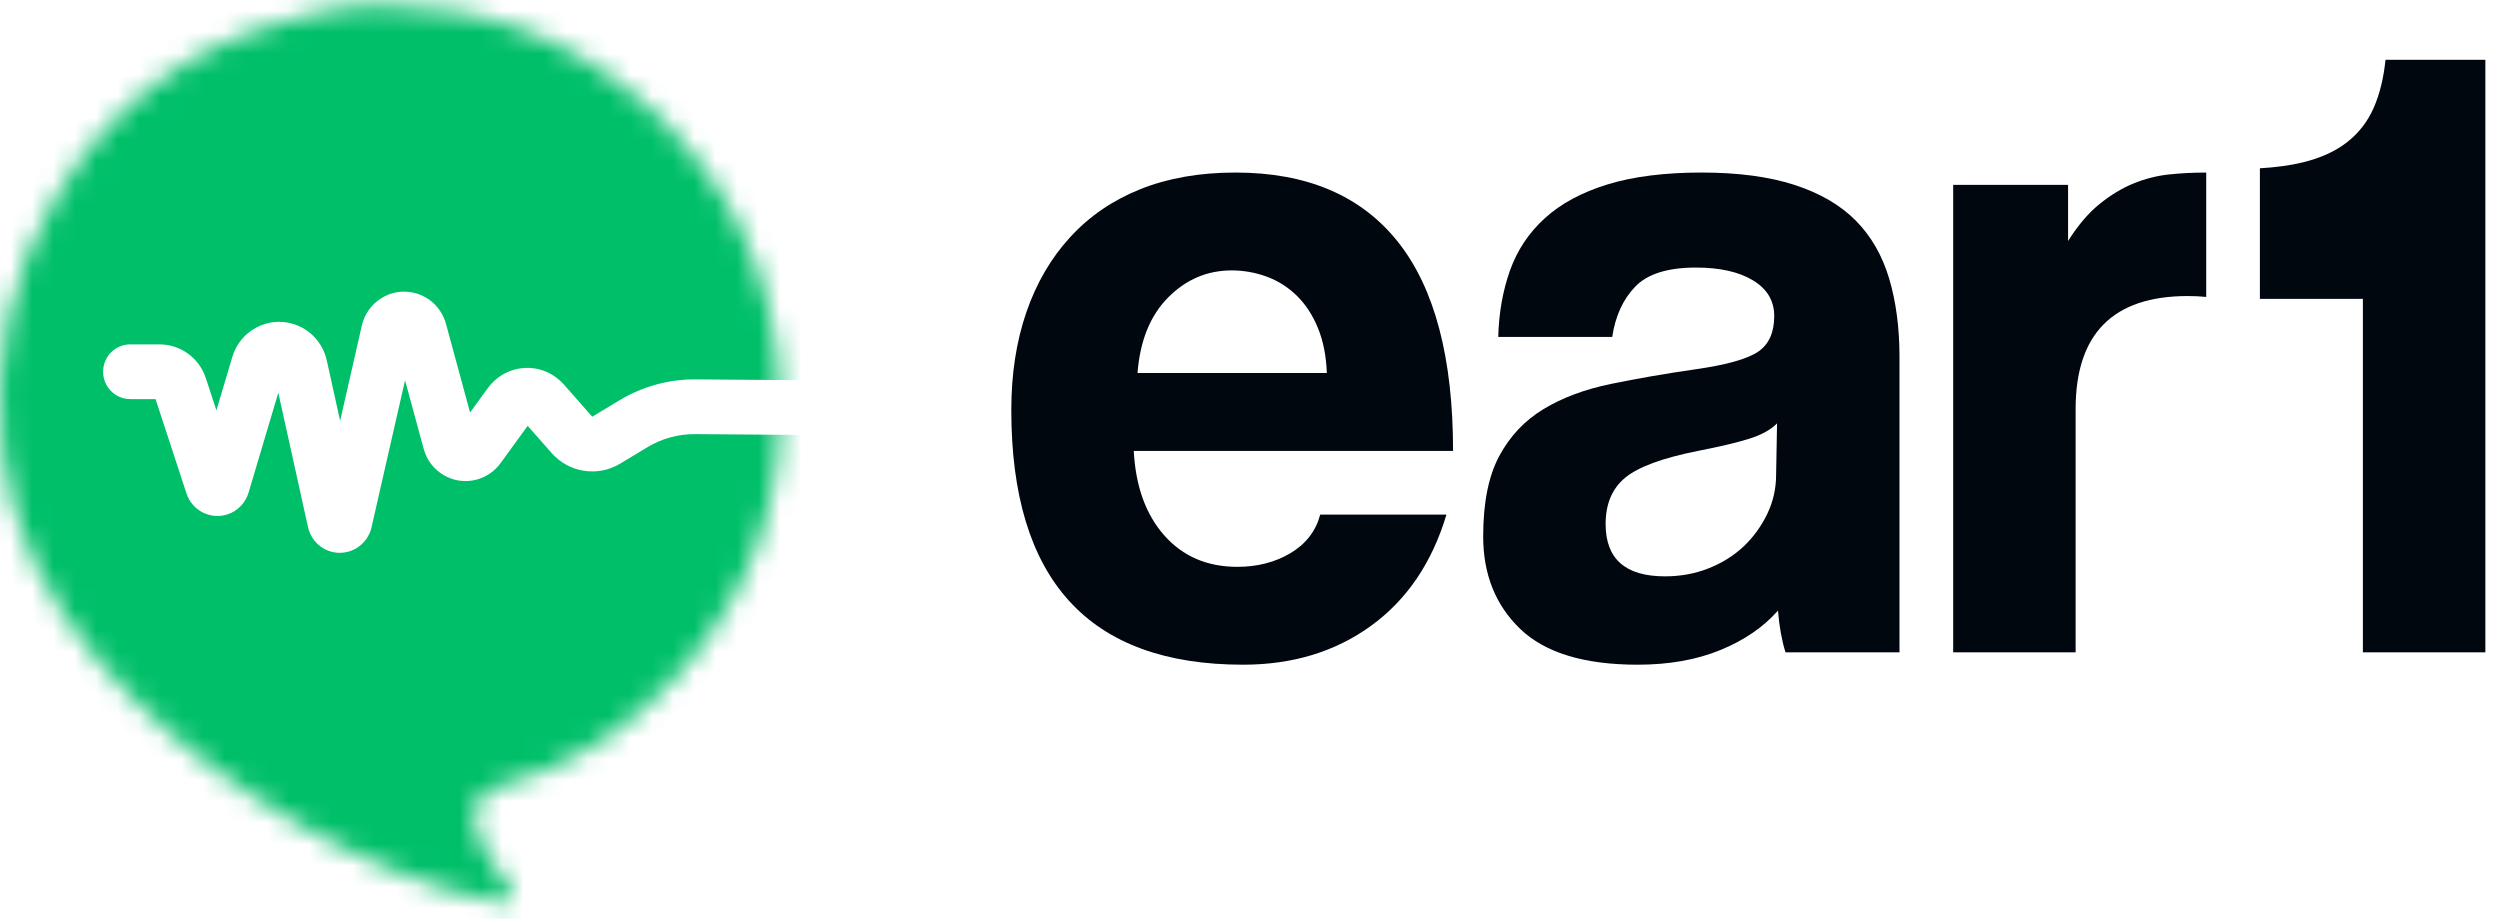
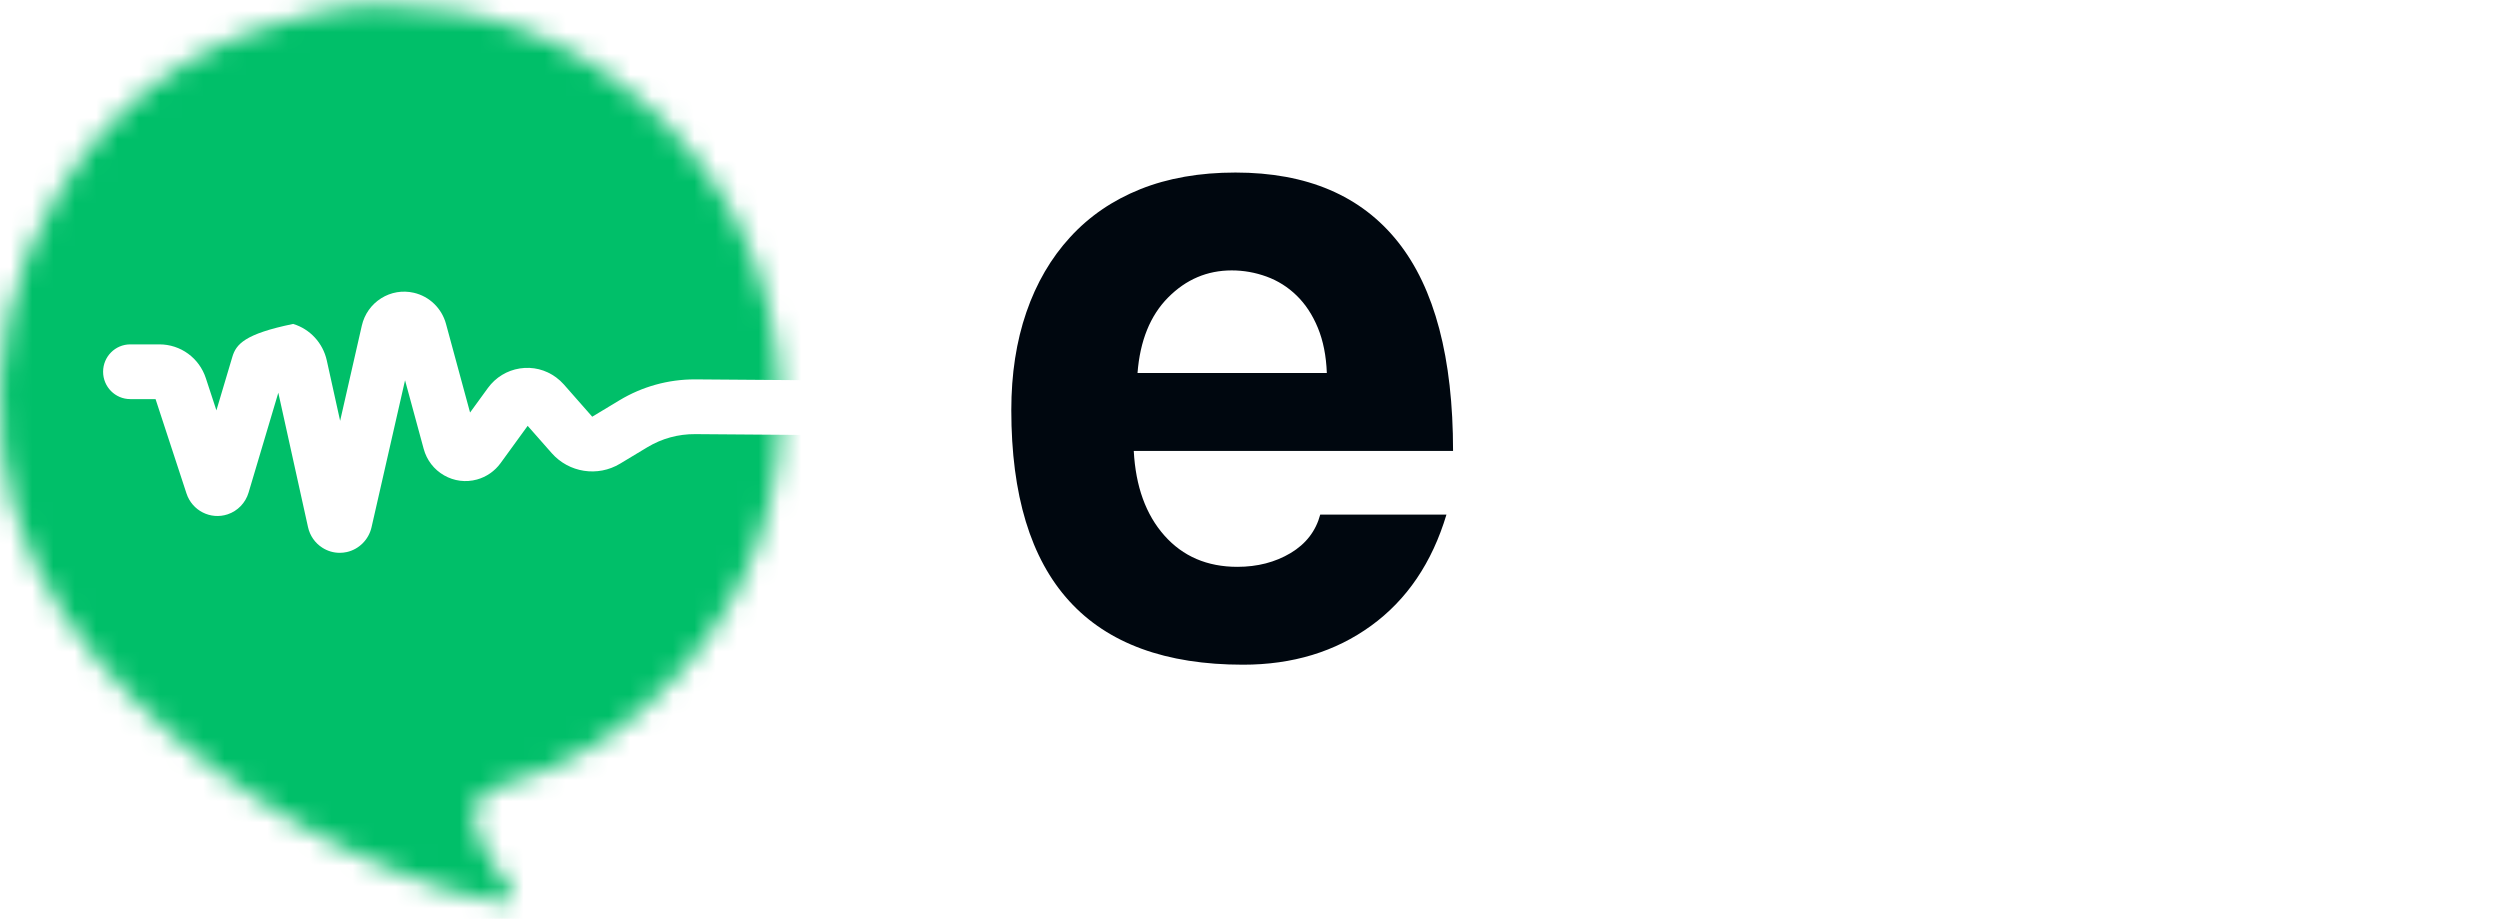
<svg xmlns="http://www.w3.org/2000/svg" width="117" height="43" viewBox="0 0 117 43" fill="none">
  <path d="M62.096 17.457C62.066 16.657 61.927 15.953 61.677 15.345C61.427 14.738 61.096 14.234 60.685 13.834C60.274 13.433 59.804 13.137 59.275 12.944C58.746 12.752 58.202 12.655 57.644 12.655C56.498 12.655 55.506 13.077 54.668 13.922C53.831 14.767 53.353 15.945 53.236 17.457H62.096ZM53.06 21.103C53.148 22.764 53.625 24.083 54.492 25.061C55.359 26.039 56.498 26.528 57.908 26.528C58.848 26.528 59.678 26.314 60.399 25.884C61.118 25.454 61.581 24.854 61.787 24.083H67.694C67.018 26.336 65.843 28.07 64.168 29.285C62.493 30.501 60.494 31.108 58.173 31.108C50.944 31.108 47.329 27.136 47.329 19.192C47.329 17.502 47.564 15.976 48.034 14.612C48.504 13.248 49.187 12.077 50.084 11.099C50.98 10.12 52.075 9.372 53.368 8.853C54.661 8.335 56.145 8.075 57.82 8.075C61.17 8.075 63.705 9.158 65.424 11.321C67.143 13.485 68.003 16.746 68.003 21.103H53.06Z" fill="#00070F" />
-   <path d="M83.166 19.814C82.872 20.111 82.446 20.348 81.888 20.525C81.329 20.703 80.521 20.897 79.463 21.103C77.817 21.43 76.686 21.845 76.069 22.349C75.452 22.853 75.143 23.579 75.143 24.527C75.143 26.158 76.069 26.973 77.92 26.973C78.655 26.973 79.338 26.847 79.97 26.595C80.601 26.343 81.145 26.002 81.601 25.573C82.056 25.143 82.423 24.639 82.703 24.06C82.982 23.482 83.122 22.868 83.122 22.215L83.166 19.814ZM83.562 30.53C83.386 29.967 83.268 29.315 83.21 28.574C82.534 29.345 81.638 29.96 80.521 30.419C79.404 30.878 78.111 31.108 76.642 31.108C74.144 31.108 72.315 30.552 71.154 29.441C69.993 28.329 69.413 26.884 69.413 25.105C69.413 23.534 69.662 22.282 70.162 21.348C70.662 20.415 71.352 19.68 72.234 19.147C73.116 18.613 74.166 18.221 75.386 17.969C76.605 17.717 77.935 17.487 79.375 17.279C80.814 17.073 81.784 16.798 82.284 16.457C82.784 16.116 83.034 15.561 83.034 14.79C83.034 14.078 82.703 13.522 82.042 13.122C81.381 12.722 80.491 12.522 79.375 12.522C78.052 12.522 77.105 12.818 76.532 13.411C75.959 14.004 75.599 14.79 75.452 15.768H70.118C70.147 14.642 70.331 13.604 70.669 12.655C71.007 11.707 71.551 10.892 72.3 10.21C73.05 9.528 74.026 9.002 75.231 8.631C76.436 8.261 77.905 8.075 79.639 8.075C81.343 8.075 82.791 8.268 83.981 8.653C85.171 9.039 86.126 9.595 86.847 10.321C87.566 11.047 88.088 11.951 88.412 13.033C88.734 14.116 88.896 15.338 88.896 16.701V30.53H83.562Z" fill="#00070F" />
-   <path d="M103.223 8.076C102.634 8.076 102.06 8.106 101.504 8.165C100.945 8.224 100.394 8.365 99.851 8.585C99.305 8.808 98.777 9.129 98.264 9.544C97.748 9.959 97.255 10.535 96.786 11.278V8.652H91.409V30.529H97.139V19.147C97.139 15.62 98.888 13.855 102.385 13.855C102.675 13.855 102.962 13.868 103.251 13.896V8.076H103.223Z" fill="#00070F" />
-   <path d="M116.315 2.799V30.529H110.583V13.986H105.763V7.876C106.522 7.832 107.188 7.74 107.762 7.602C108.615 7.394 109.313 7.074 109.857 6.644C110.4 6.216 110.812 5.681 111.091 5.043C111.37 4.407 111.553 3.659 111.642 2.799H116.315Z" fill="#00070F" />
  <mask id="mask0_18_9" style="mask-type:alpha" maskUnits="userSpaceOnUse" x="0" y="0" width="37" height="43">
    <path d="M16.634 0.299C16.069 0.334 15.507 0.42 14.958 0.561C14.456 0.689 13.959 0.839 13.459 0.974C8.802 2.192 5.245 4.904 2.72 9.038C0.439 12.771 -0.336 16.817 0.13 21.132C0.534 24.879 2.205 28.058 4.582 30.89C6.697 33.408 9.188 35.493 11.92 37.303C14.754 39.181 17.771 40.65 21.007 41.668C21.806 41.919 22.627 42.071 23.446 42.228C23.622 42.262 23.812 42.294 23.933 42.114C24.032 41.965 23.993 41.813 23.927 41.672C23.856 41.521 23.757 41.385 23.651 41.257C23.108 40.596 22.711 39.851 22.376 39.066C21.983 38.142 22.124 37.122 23.422 36.782C26.809 35.894 29.615 34.01 31.91 31.376C35.213 27.585 36.757 23.125 36.495 18.098C36.218 12.772 34.074 8.284 30.073 4.776C26.579 1.712 22.519 0.256 17.991 0.256C17.543 0.256 17.091 0.271 16.634 0.299Z" fill="white" />
  </mask>
  <g mask="url(#mask0_18_9)">
-     <path d="M37.793 -1.025L37.792 17.795L32.561 17.755L32.508 17.755C31.27 17.755 30.056 18.092 28.992 18.733L27.716 19.502L26.386 17.99C26.278 17.869 26.158 17.759 26.028 17.663C25.536 17.298 24.932 17.149 24.329 17.243C23.726 17.337 23.195 17.662 22.833 18.159L21.999 19.306L20.873 15.159C20.675 14.43 20.099 13.871 19.369 13.702C18.84 13.58 18.295 13.671 17.835 13.962C17.375 14.253 17.055 14.707 16.933 15.24L15.918 19.695L15.293 16.866C15.113 16.053 14.51 15.399 13.72 15.16C13.134 14.982 12.516 15.046 11.979 15.338C11.441 15.629 11.048 16.114 10.873 16.704L10.128 19.206L9.633 17.698C9.323 16.752 8.451 16.117 7.463 16.117H6.095C5.394 16.117 4.825 16.69 4.825 17.397C4.825 18.105 5.394 18.678 6.095 18.678H7.28L8.728 23.095C8.992 23.899 9.855 24.337 10.653 24.071C11.124 23.914 11.491 23.533 11.633 23.054L13.025 18.38L14.415 24.669C14.504 25.07 14.741 25.412 15.085 25.632C15.332 25.791 15.613 25.872 15.899 25.872C16.011 25.872 16.123 25.86 16.234 25.835C16.803 25.707 17.255 25.254 17.387 24.679L18.956 17.797L19.828 21.006C19.971 21.534 20.309 21.974 20.781 22.245C21.252 22.516 21.8 22.585 22.323 22.441C22.764 22.32 23.155 22.048 23.425 21.677L24.695 19.929L25.817 21.203C26.626 22.122 27.972 22.331 29.018 21.701L30.294 20.932C30.973 20.523 31.738 20.311 32.541 20.317L37.792 20.357L37.793 43.535H-1.27V-1.025H37.793Z" fill="#00BF69" />
+     <path d="M37.793 -1.025L37.792 17.795L32.561 17.755L32.508 17.755C31.27 17.755 30.056 18.092 28.992 18.733L27.716 19.502L26.386 17.99C26.278 17.869 26.158 17.759 26.028 17.663C25.536 17.298 24.932 17.149 24.329 17.243C23.726 17.337 23.195 17.662 22.833 18.159L21.999 19.306L20.873 15.159C20.675 14.43 20.099 13.871 19.369 13.702C18.84 13.58 18.295 13.671 17.835 13.962C17.375 14.253 17.055 14.707 16.933 15.24L15.918 19.695L15.293 16.866C15.113 16.053 14.51 15.399 13.72 15.16C11.441 15.629 11.048 16.114 10.873 16.704L10.128 19.206L9.633 17.698C9.323 16.752 8.451 16.117 7.463 16.117H6.095C5.394 16.117 4.825 16.69 4.825 17.397C4.825 18.105 5.394 18.678 6.095 18.678H7.28L8.728 23.095C8.992 23.899 9.855 24.337 10.653 24.071C11.124 23.914 11.491 23.533 11.633 23.054L13.025 18.38L14.415 24.669C14.504 25.07 14.741 25.412 15.085 25.632C15.332 25.791 15.613 25.872 15.899 25.872C16.011 25.872 16.123 25.86 16.234 25.835C16.803 25.707 17.255 25.254 17.387 24.679L18.956 17.797L19.828 21.006C19.971 21.534 20.309 21.974 20.781 22.245C21.252 22.516 21.8 22.585 22.323 22.441C22.764 22.32 23.155 22.048 23.425 21.677L24.695 19.929L25.817 21.203C26.626 22.122 27.972 22.331 29.018 21.701L30.294 20.932C30.973 20.523 31.738 20.311 32.541 20.317L37.792 20.357L37.793 43.535H-1.27V-1.025H37.793Z" fill="#00BF69" />
  </g>
</svg>